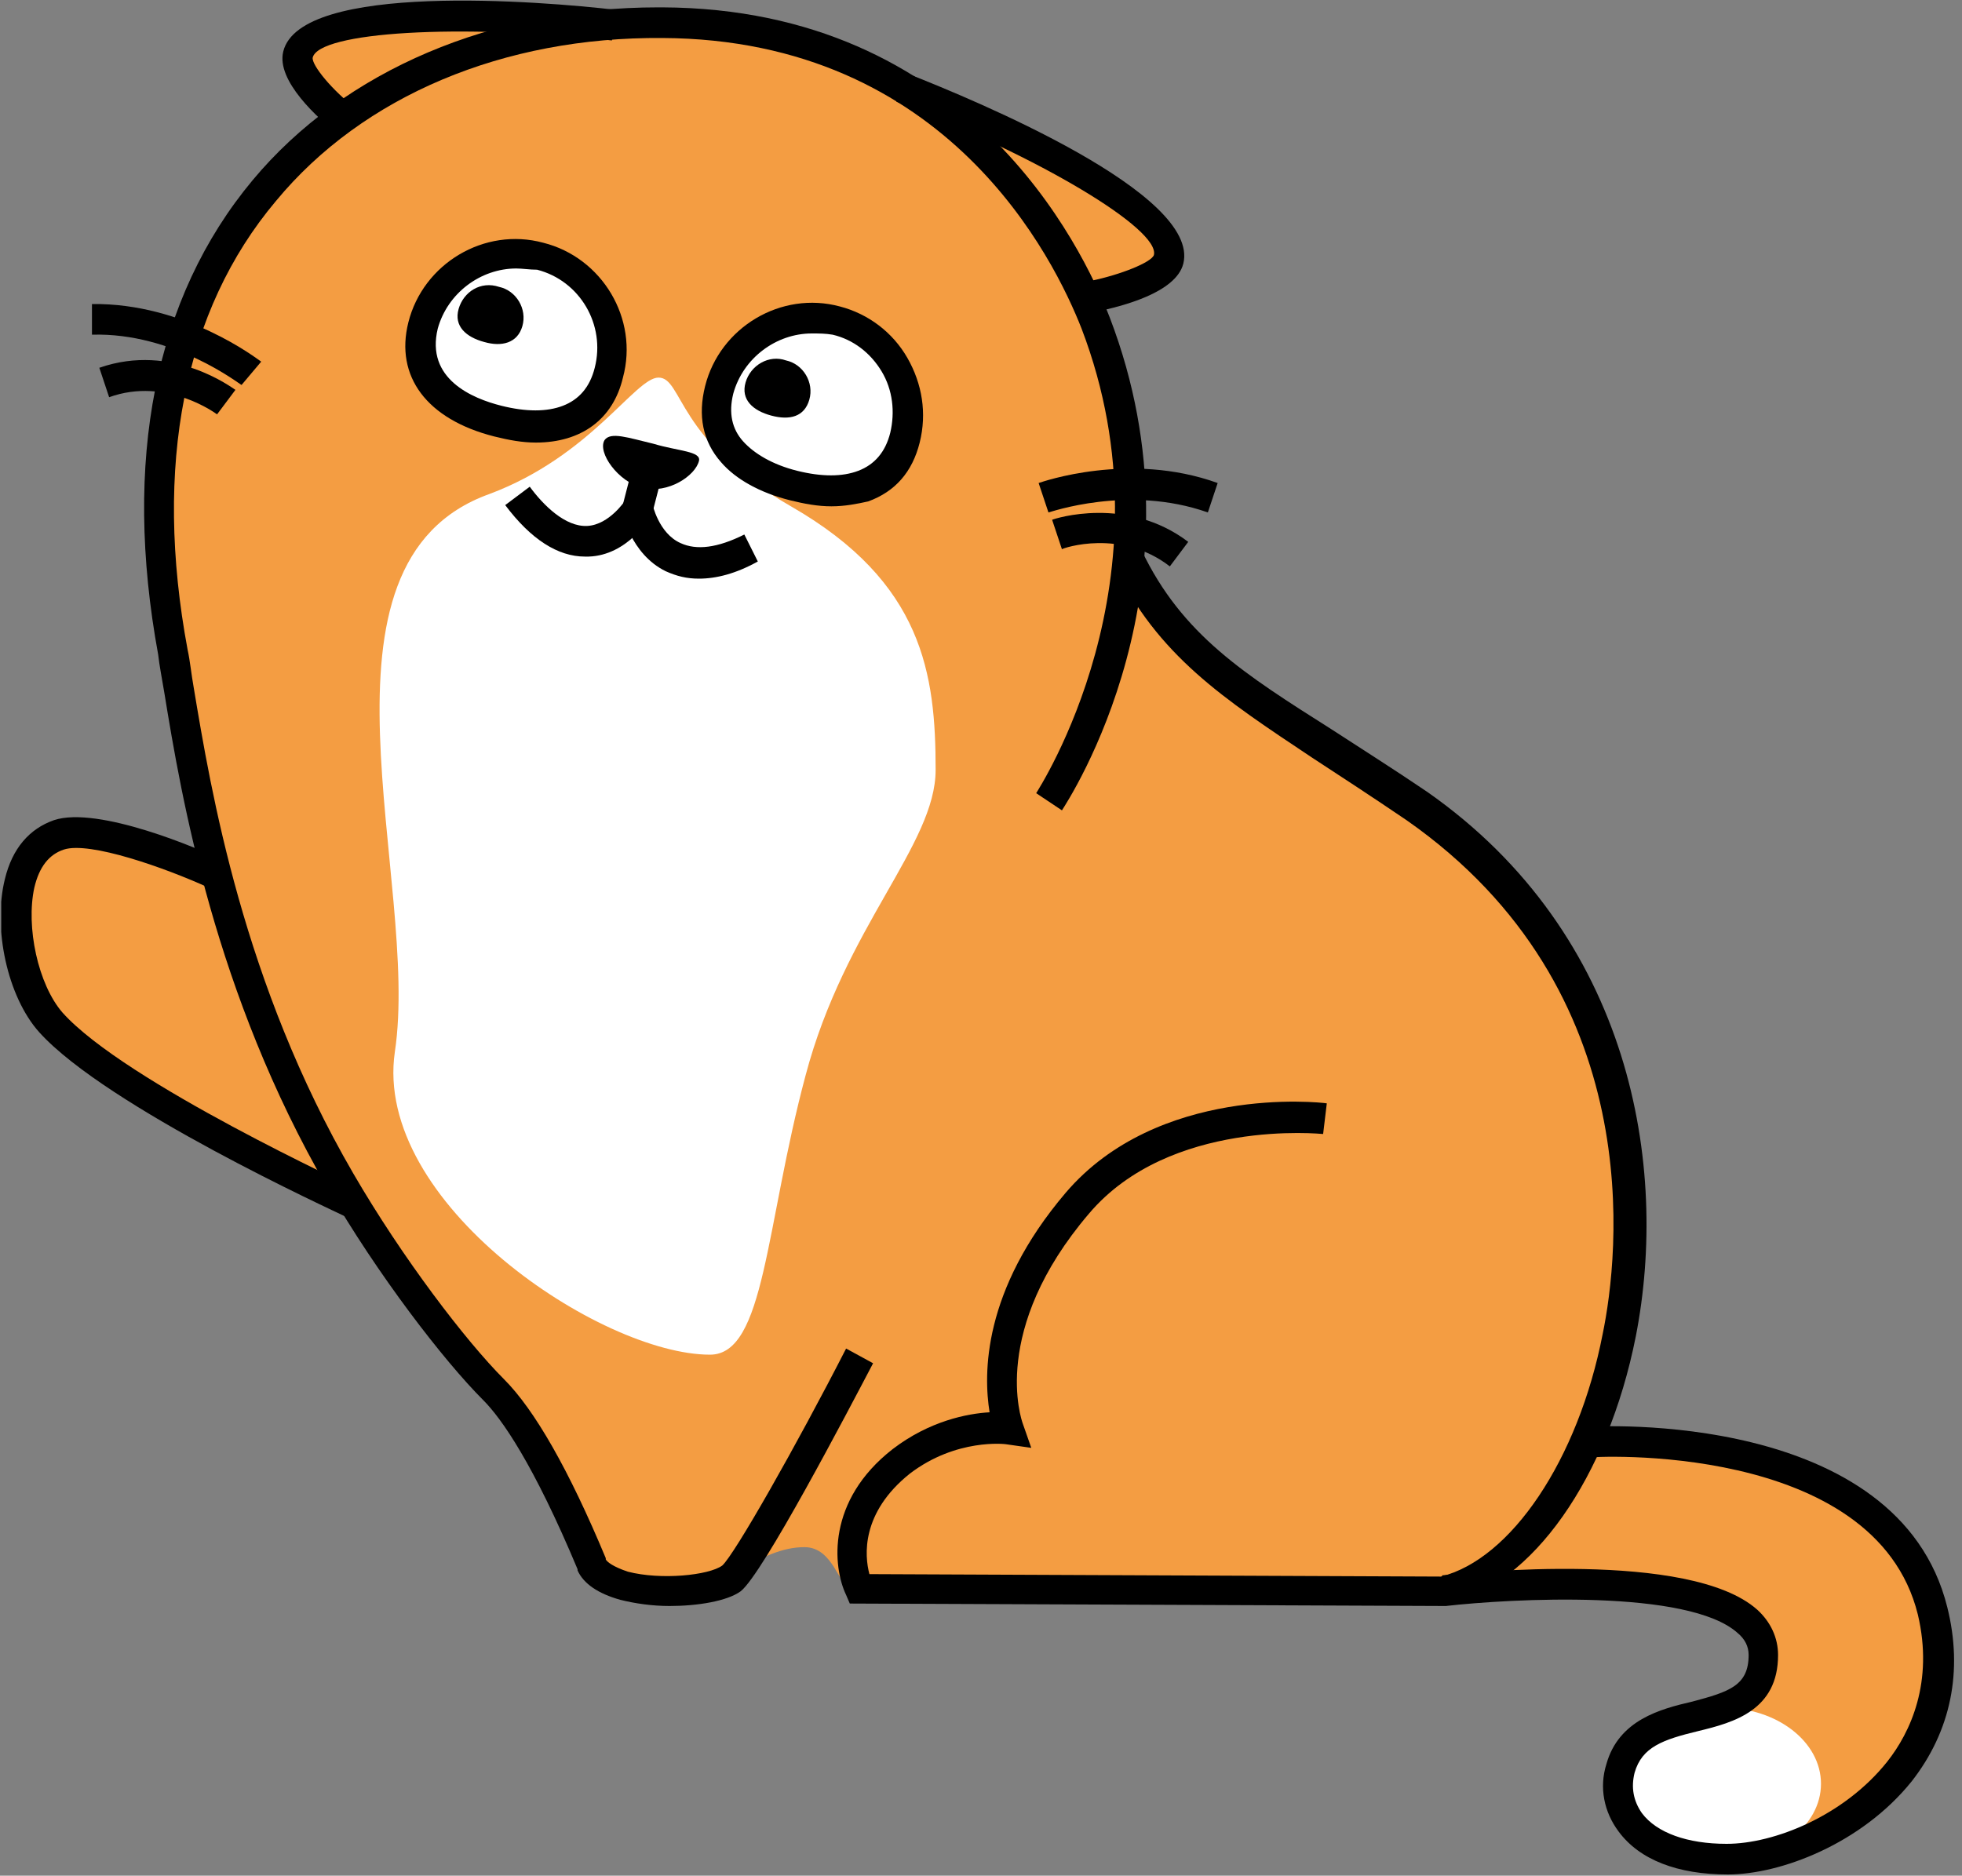
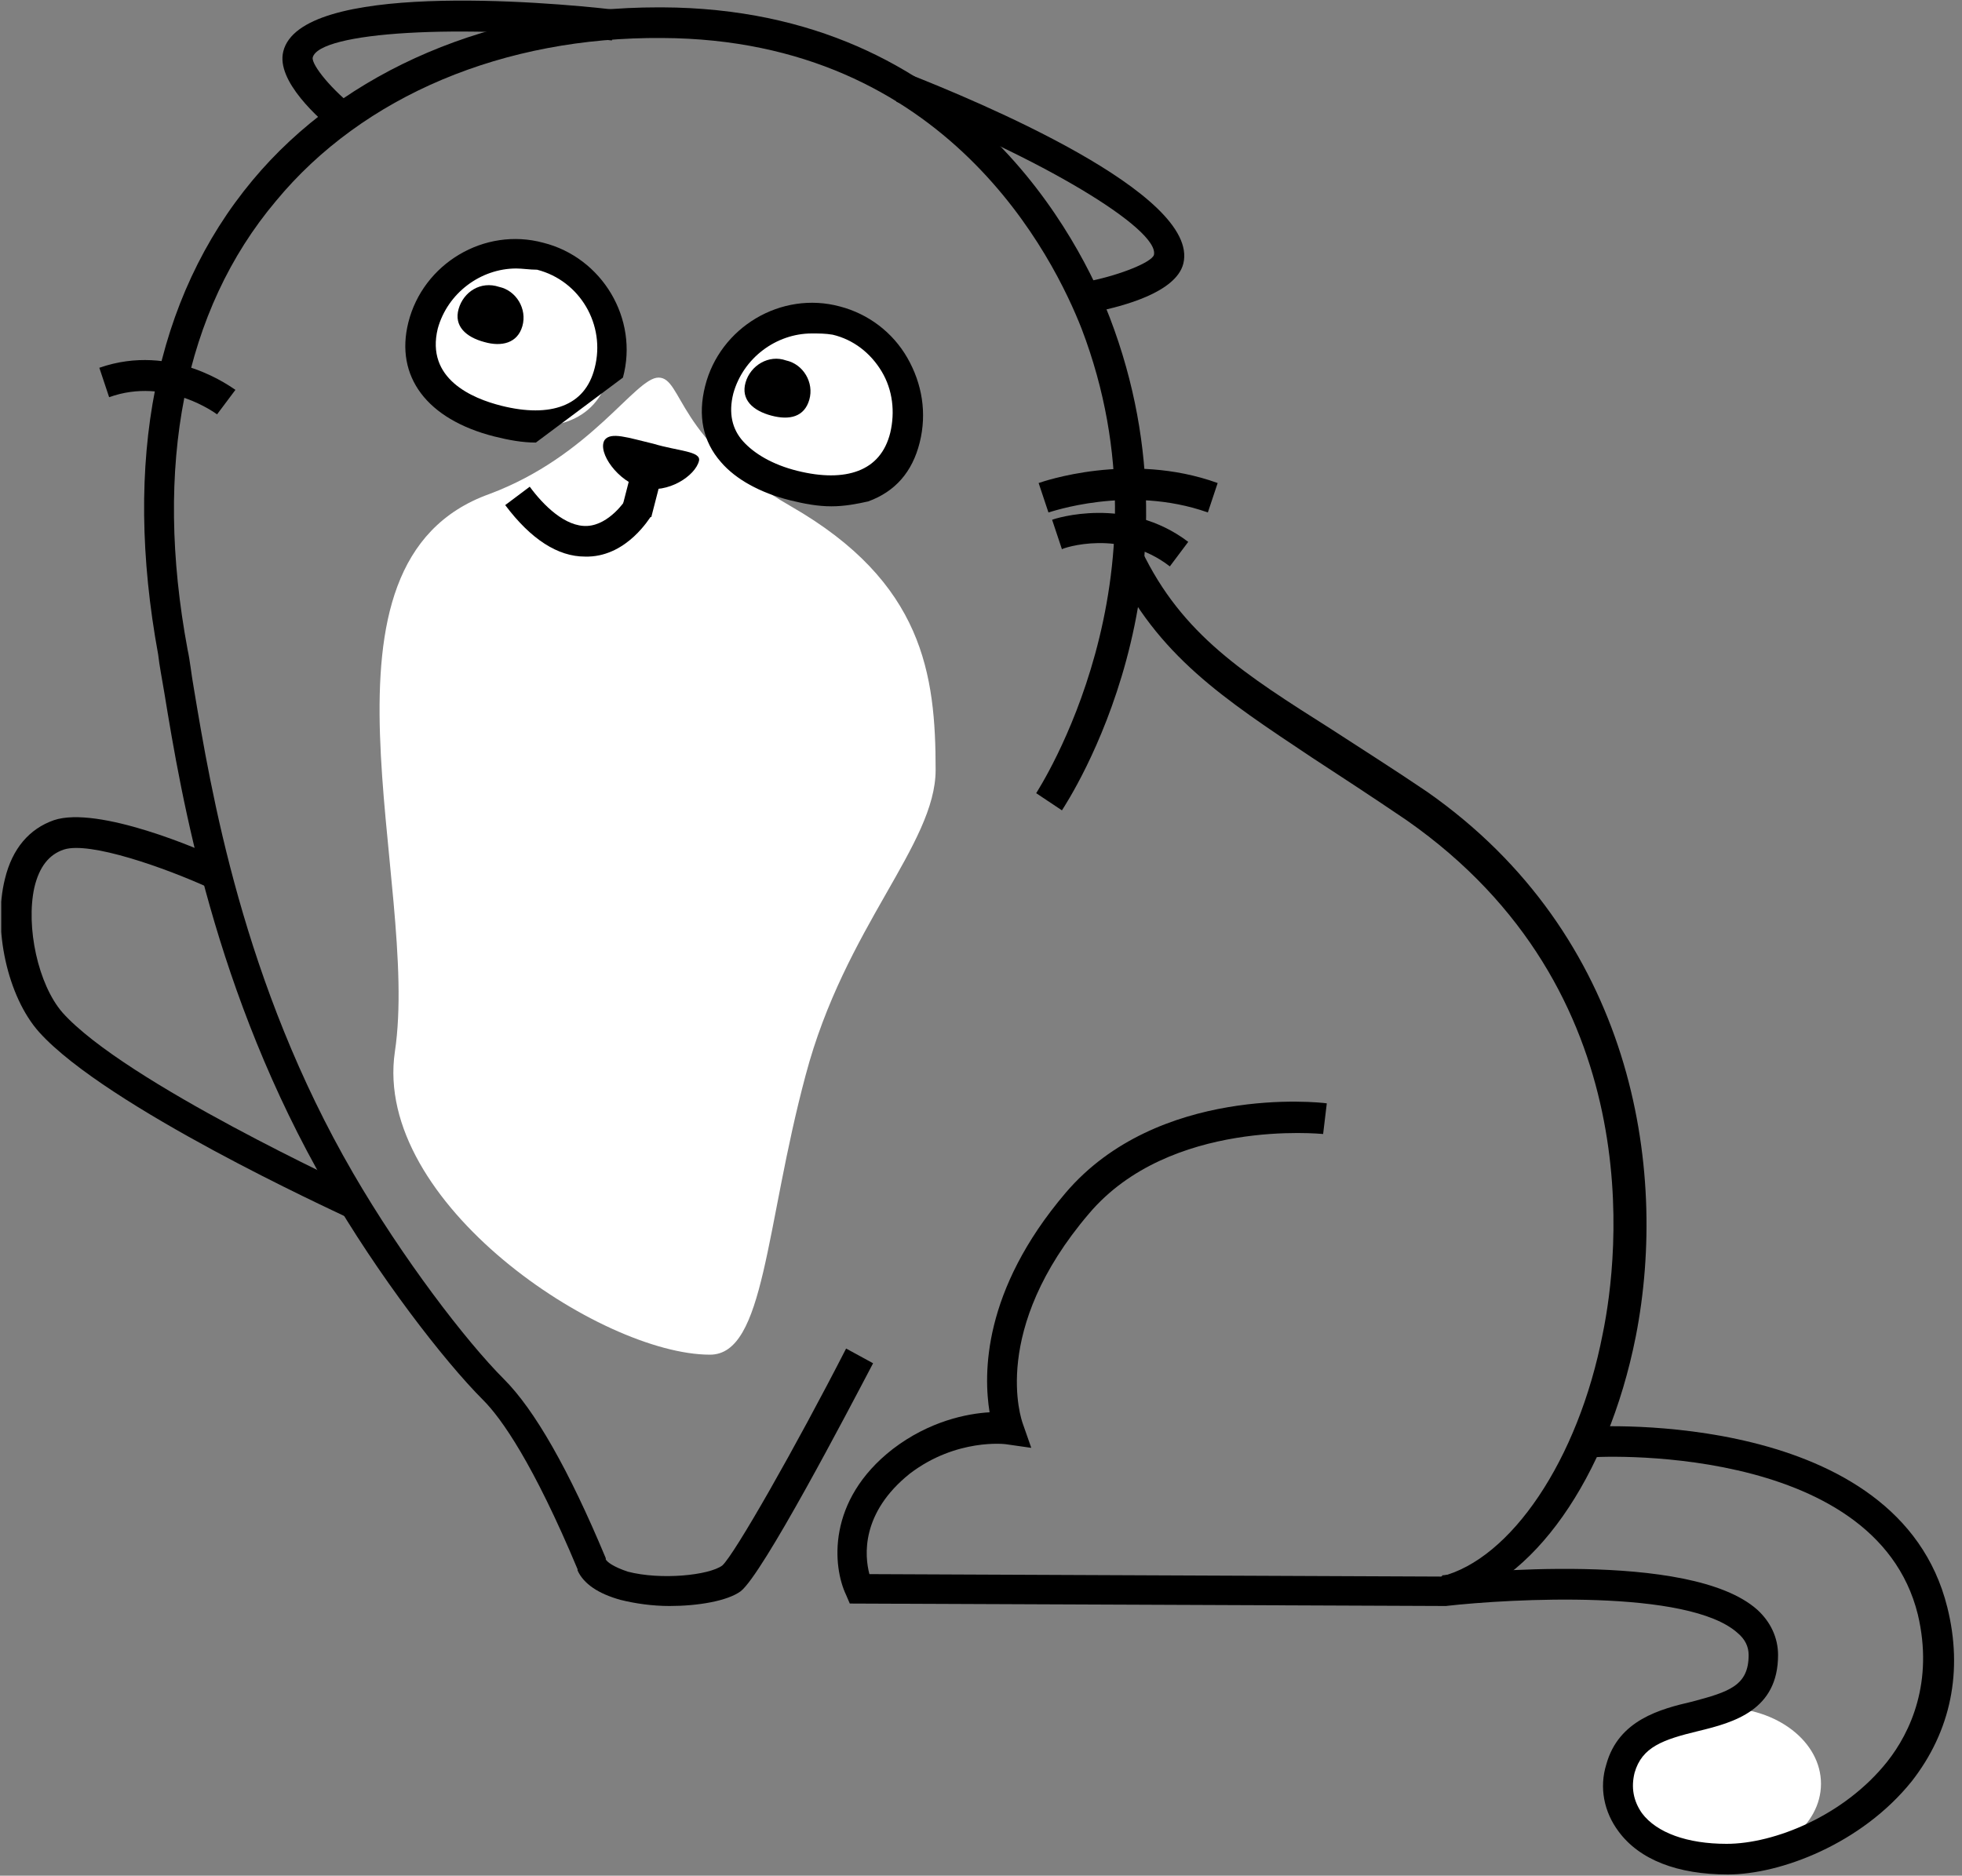
<svg xmlns="http://www.w3.org/2000/svg" width="160" height="153" viewBox="0 0 160 153" fill="none">
  <rect x="0" y="0" width="160" height="153" fill="#808080" stroke="none" />
  <g clip-path="url(#clip0_338_29275)">
-     <path d="M4.2 83.4C11.8 91.6 27.6 95.7 29.3 99C31.9 104.2 33.8 107 36.2 109.1C36.2 109.1 39.2 112.1 41.6 114.9C45 118.7 48.2 128.2 49.8 128.9C51.7 129.7 55.3 130 56.7 129.8C59 129.5 62 126.2 65.6 126.2C68 126.2 68.4 129.5 69.4 129.5C84.4 129.5 111.9 129.7 117.6 129.6C118.1 129.6 130.1 128.1 138.1 130.1C141.7 131 144.8 132.1 144.4 135.1C144.3 136.1 142.1 139.1 132.8 142.2C130.7 142.9 132.5 148.3 132.8 148.6C141 155.5 153.7 147.4 156 142.4C157.1 139.9 159.2 132.5 156.1 127.7C153.2 123.2 147.7 119.9 142.8 118.7C138.2 117.6 129.2 117.3 129.2 117.3C133.9 109 135.3 97.3 129 81.6C123.7 68.2 114.9 66 100.1 55.3C97 53.1 92 46.4 92 45.5C92 40.2 92.7 33.8 88.8 25.3C87.7 23 96.9 22.2 95.1 19.8C94.5 19 92.3 16.4 90.3 15.3C86.5 13.1 81.7 12 79.1 10.1C70.5 3.6 57.3 1.8 54.1 1.8C51.2 1.8 48.9 1.3 39.5 1.3C35.2 1.3 25.6 0.7 24.5 4C23.5 7.1 27.1 7.1 27.3 9.5C27.3 9.5 20.9 14.7 17.1 21.7C13.6 28.2 12.8 36.5 12.9 39.2C13.3 52.1 14.1 57.3 17.4 70.2C17.9 72.3 7.1 67 4.9 68.1C-1.1 71.4 2.1 81.2 4.2 83.4Z" fill="#F49D42" />
    <path d="M140.5 151.7C144.918 151.7 148.5 148.924 148.5 145.5C148.5 142.076 144.918 139.3 140.5 139.3C136.082 139.3 132.5 142.076 132.5 145.5C132.5 148.924 136.082 151.7 140.5 151.7Z" fill="white" />
    <path d="M32.2 85.8C30.4 98.1 49 110.5 57.9 110.5C62.4 110.5 62.4 100 65.7 87.7C68.9 75.6 76.3 68.9 76.3 62.8C76.3 55 75.3 47.5 64.5 41.3C55.1 35.9 55.7 30.8 53.7 30.8C51.8 30.8 48.2 37.2 39.9 40.3C24.3 45.9 34.3 71.9 32.2 85.8Z" fill="white" />
    <path d="M54.6 131C53.2 131 51.8 130.8 50.6 130.5C48.8 130 47.6 129.2 47.1 128.1V128C43.5 119.4 40.9 115.7 39.4 114.2C36.2 111 30.8 104 26.7 96.9C17.5 81 14.8 65.1 13.4 56.5C13.2 55.3 13 54.3 12.9 53.4C10 37.6 12.6 24.3 20.6 14.7C28.1 5.7 40.2 0.6 53.7 0.6C53.8 0.6 53.9 0.6 54 0.6C78.9 0.7 88.2 20 90.5 25.9C98.8 47.6 87.1 65.3 86.6 66.1L84.5 64.7C84.6 64.5 96 47.2 88.2 26.8C86 21.2 77.3 3.2 54 3.1C41.1 3 29.6 7.8 22.5 16.4C15 25.3 12.5 38 15.3 53C15.5 53.9 15.6 55 15.8 56.1C17.2 64.5 19.8 80.2 28.8 95.7C32.8 102.6 38 109.4 41.1 112.5C43.6 115 46.4 119.9 49.4 127.1V127.2C49.5 127.4 50 127.8 51.2 128.2C53.9 128.9 57.8 128.5 58.9 127.7C59.9 126.8 64.9 118 69 110L71.2 111.2C69.1 115.2 62.2 128.4 60.4 129.8C59.3 130.6 56.9 131 54.6 131Z" fill="black" />
    <path d="M89.5 25.4L89 22.9C91.4 22.4 93.9 21.4 94.1 20.8C94.6 18.7 84.8 12.8 73.1 8.3L74 6C79.6 8.2 97.9 15.8 96.5 21.5C95.9 23.9 91.4 25 89.5 25.4Z" fill="black" />
    <path d="M27.5 10.9C26 9.7 22.5 6.6 23.1 4.2C24.5 -1.5 44.2 0.1 50.2 0.8L49.9 3.3C37.5 1.9 26 2.6 25.5 4.7C25.4 5.3 27.1 7.4 29.1 8.9L27.5 10.9Z" fill="black" />
    <path d="M58.7 31.8C57.6 36 60.6 38.6 64.8 39.6C69 40.6 72.8 39.8 73.9 35.7C75 31.6 72.5 27.3 68.3 26.2C64 25.1 59.7 27.6 58.7 31.8Z" fill="white" />
    <path d="M67.8 41.3C66.7 41.3 65.6 41.1 64.4 40.8C62 40.2 60 39.1 58.8 37.7C57.3 36 56.9 33.9 57.5 31.5C58.7 26.7 63.7 23.7 68.5 25C70.8 25.6 72.8 27.1 74 29.2C75.2 31.3 75.6 33.7 75 36.1C74.4 38.5 73 40.1 70.8 40.9C69.9 41.1 68.9 41.3 67.8 41.3ZM66.2 27.2C63.3 27.2 60.6 29.2 59.8 32.1C59.4 33.7 59.7 35 60.6 36C61.5 37 63 37.9 65 38.4C67 38.9 68.7 38.9 70 38.4C71.3 37.9 72.2 36.9 72.6 35.3C73 33.6 72.8 31.8 71.9 30.3C71 28.8 69.6 27.7 67.9 27.3C67.3 27.2 66.8 27.2 66.2 27.2Z" fill="black" />
    <path d="M34.5 26.6C33.4 30.8 36.4 33.4 40.6 34.4C44.8 35.4 48.6 34.6 49.7 30.5C50.8 26.4 48.3 22.1 44.1 21C39.9 19.9 35.6 22.4 34.5 26.6Z" fill="white" />
-     <path d="M43.7 36.1C42.6 36.1 41.5 35.9 40.3 35.6C34.8 34.2 32.2 30.7 33.3 26.3C34.5 21.5 39.5 18.5 44.3 19.8C49.1 21 52.1 26 50.8 30.8C50 34.2 47.4 36.1 43.7 36.1ZM42.1 21.9C39.2 21.9 36.5 23.9 35.7 26.8C34.7 30.9 38.5 32.5 40.9 33.1C42.9 33.6 44.6 33.6 45.9 33.1C47.2 32.6 48.1 31.6 48.5 30C49.4 26.5 47.3 22.9 43.8 22C43.2 22 42.6 21.9 42.1 21.9Z" fill="black" />
+     <path d="M43.7 36.1C42.6 36.1 41.5 35.9 40.3 35.6C34.8 34.2 32.2 30.7 33.3 26.3C34.5 21.5 39.5 18.5 44.3 19.8C49.1 21 52.1 26 50.8 30.8ZM42.1 21.9C39.2 21.9 36.5 23.9 35.7 26.8C34.7 30.9 38.5 32.5 40.9 33.1C42.9 33.6 44.6 33.6 45.9 33.1C47.2 32.6 48.1 31.6 48.5 30C49.4 26.5 47.3 22.9 43.8 22C43.2 22 42.6 21.9 42.1 21.9Z" fill="black" />
    <path d="M117.9 131L69.3 130.8L69 130.1C67.9 127.8 67.4 122.4 72.8 118.2C75.8 115.9 78.9 115.3 80.7 115.2C80.2 112.1 80.1 105.3 86.9 97.3C94.4 88.5 107.6 89.9 108.2 90L107.9 92.5C107.8 92.5 95.4 91.2 88.8 99C80.7 108.5 83.3 115.8 83.4 116.1L84.1 118.1L82 117.8C82 117.8 78 117.3 74.2 120.2C70.2 123.4 70.5 126.9 70.9 128.4L117.5 128.6C123.2 127.2 128.7 119.1 130.7 108.8C132 102.5 134.6 80.8 114.7 66.9C111.9 65 109.3 63.3 107 61.8C99.8 57 94.4 53.5 90.8 46L93.1 44.9C96.4 51.8 101.5 55 108.6 59.5C110.9 61 113.6 62.7 116.4 64.6C133.1 76.3 136.1 95.2 133.4 109C131.1 120.6 124.9 129.3 118.1 130.8L117.9 131Z" fill="black" />
    <path d="M140.9 152.9C136.8 152.9 133.7 151.7 132 149.4C130.8 147.8 130.4 145.8 131 143.9C132 140.3 135.4 139.4 138 138.8C141 138 142.6 137.5 142.6 135C142.6 134.3 142.3 133.7 141.7 133.2C137.7 129.6 123.2 130.4 117.9 131L117.6 128.5C119.7 128.3 137.8 126.4 143.3 131.3C144.4 132.3 145 133.6 145 135C145 139.5 141.4 140.5 138.5 141.2C135.6 141.9 133.9 142.5 133.3 144.6C133 145.8 133.2 146.9 133.9 147.9C135.1 149.5 137.6 150.4 140.8 150.4C144.7 150.4 150.4 148.1 153.9 143.7C155.8 141.3 157.7 137.2 156.4 131.7C152.9 117.5 129.7 118.8 129.5 118.9L129.3 116.4C130.3 116.3 154.8 115 158.8 131.1C160.1 136.3 159.1 141.2 155.9 145.3C151.8 150.4 145.2 152.9 140.9 152.9Z" fill="black" />
    <path d="M49.3 35.9C48.7 36.9 50.4 39.3 52.4 39.8C54.5 40.3 56.7 38.8 57 37.6C57.2 36.8 55.3 36.8 53.3 36.2C51.2 35.7 49.8 35.2 49.3 35.9Z" fill="black" />
    <path d="M51.339 39.041L50.691 41.559L53.112 42.182L53.76 39.664L51.339 39.041Z" fill="black" />
-     <path d="M57 47.2C56 47.2 55.2 47 54.3 46.6C51.4 45.2 50.7 41.7 50.7 41.6L53.2 41.1C53.2 41.1 53.7 43.5 55.5 44.3C56.8 44.9 58.5 44.7 60.7 43.6L61.8 45.8C60 46.8 58.4 47.2 57 47.2Z" fill="black" />
    <path d="M47.7 45.4C45.5 45.4 43.3 44 41.2 41.2L43.2 39.7C44.3 41.2 46.1 43 47.9 42.9C49.7 42.8 51 40.8 51 40.8L53.1 42.1C53 42.2 51.2 45.3 48 45.4C47.9 45.4 47.8 45.4 47.7 45.4Z" fill="black" />
    <path d="M60.8 31.2C60.4 32.6 61.4 33.5 62.9 33.9C64.4 34.3 65.6 34 66 32.6C66.4 31.2 65.5 29.7 64.1 29.4C62.7 28.9 61.2 29.8 60.8 31.2Z" fill="black" />
    <path d="M37.4 25.2C37 26.6 38 27.5 39.5 27.9C40.9 28.3 42.2 28 42.6 26.6C43 25.2 42.1 23.7 40.7 23.4C39.2 22.9 37.8 23.8 37.4 25.2Z" fill="black" />
    <path d="M85.5 41.8L84.7 39.4C85 39.3 92.1 36.8 99.3 39.4L98.5 41.8C92 39.5 85.6 41.8 85.5 41.8Z" fill="black" />
    <path d="M95.4 46.2C91.4 43.1 86.7 44.7 86.6 44.8L85.8 42.4C86 42.3 91.9 40.4 96.9 44.2L95.4 46.2Z" fill="black" />
-     <path d="M19.7 31.4C19.6 31.4 14.2 27.1 7.5 27.3V24.8C15.1 24.7 21 29.3 21.3 29.5L19.7 31.4Z" fill="black" />
    <path d="M17.7 33.8C17.7 33.8 13.6 30.7 8.9 32.4L8.1 30C14.1 27.9 19 31.7 19.2 31.8L17.7 33.8Z" fill="black" />
    <path d="M28.1 99.2C27.3 98.8 8.7 90.3 3.2 84.2C0.6 81.3 -0.6 75.7 0.4 71.7C1 69.2 2.4 67.6 4.4 66.9C8 65.7 16.4 69.3 18 70.1L17 72.4C13.5 70.8 7.3 68.6 5.2 69.3C4 69.7 3.2 70.7 2.8 72.4C2.1 75.6 3.1 80.3 5.1 82.6C10.2 88.3 29 96.9 29.1 97L28.1 99.2Z" fill="black" />
  </g>
  <defs>
    <clipPath id="clip0_338_29275">
      <rect width="159.3" height="152.9" fill="white" transform="translate(0.1)" />
    </clipPath>
  </defs>
</svg>